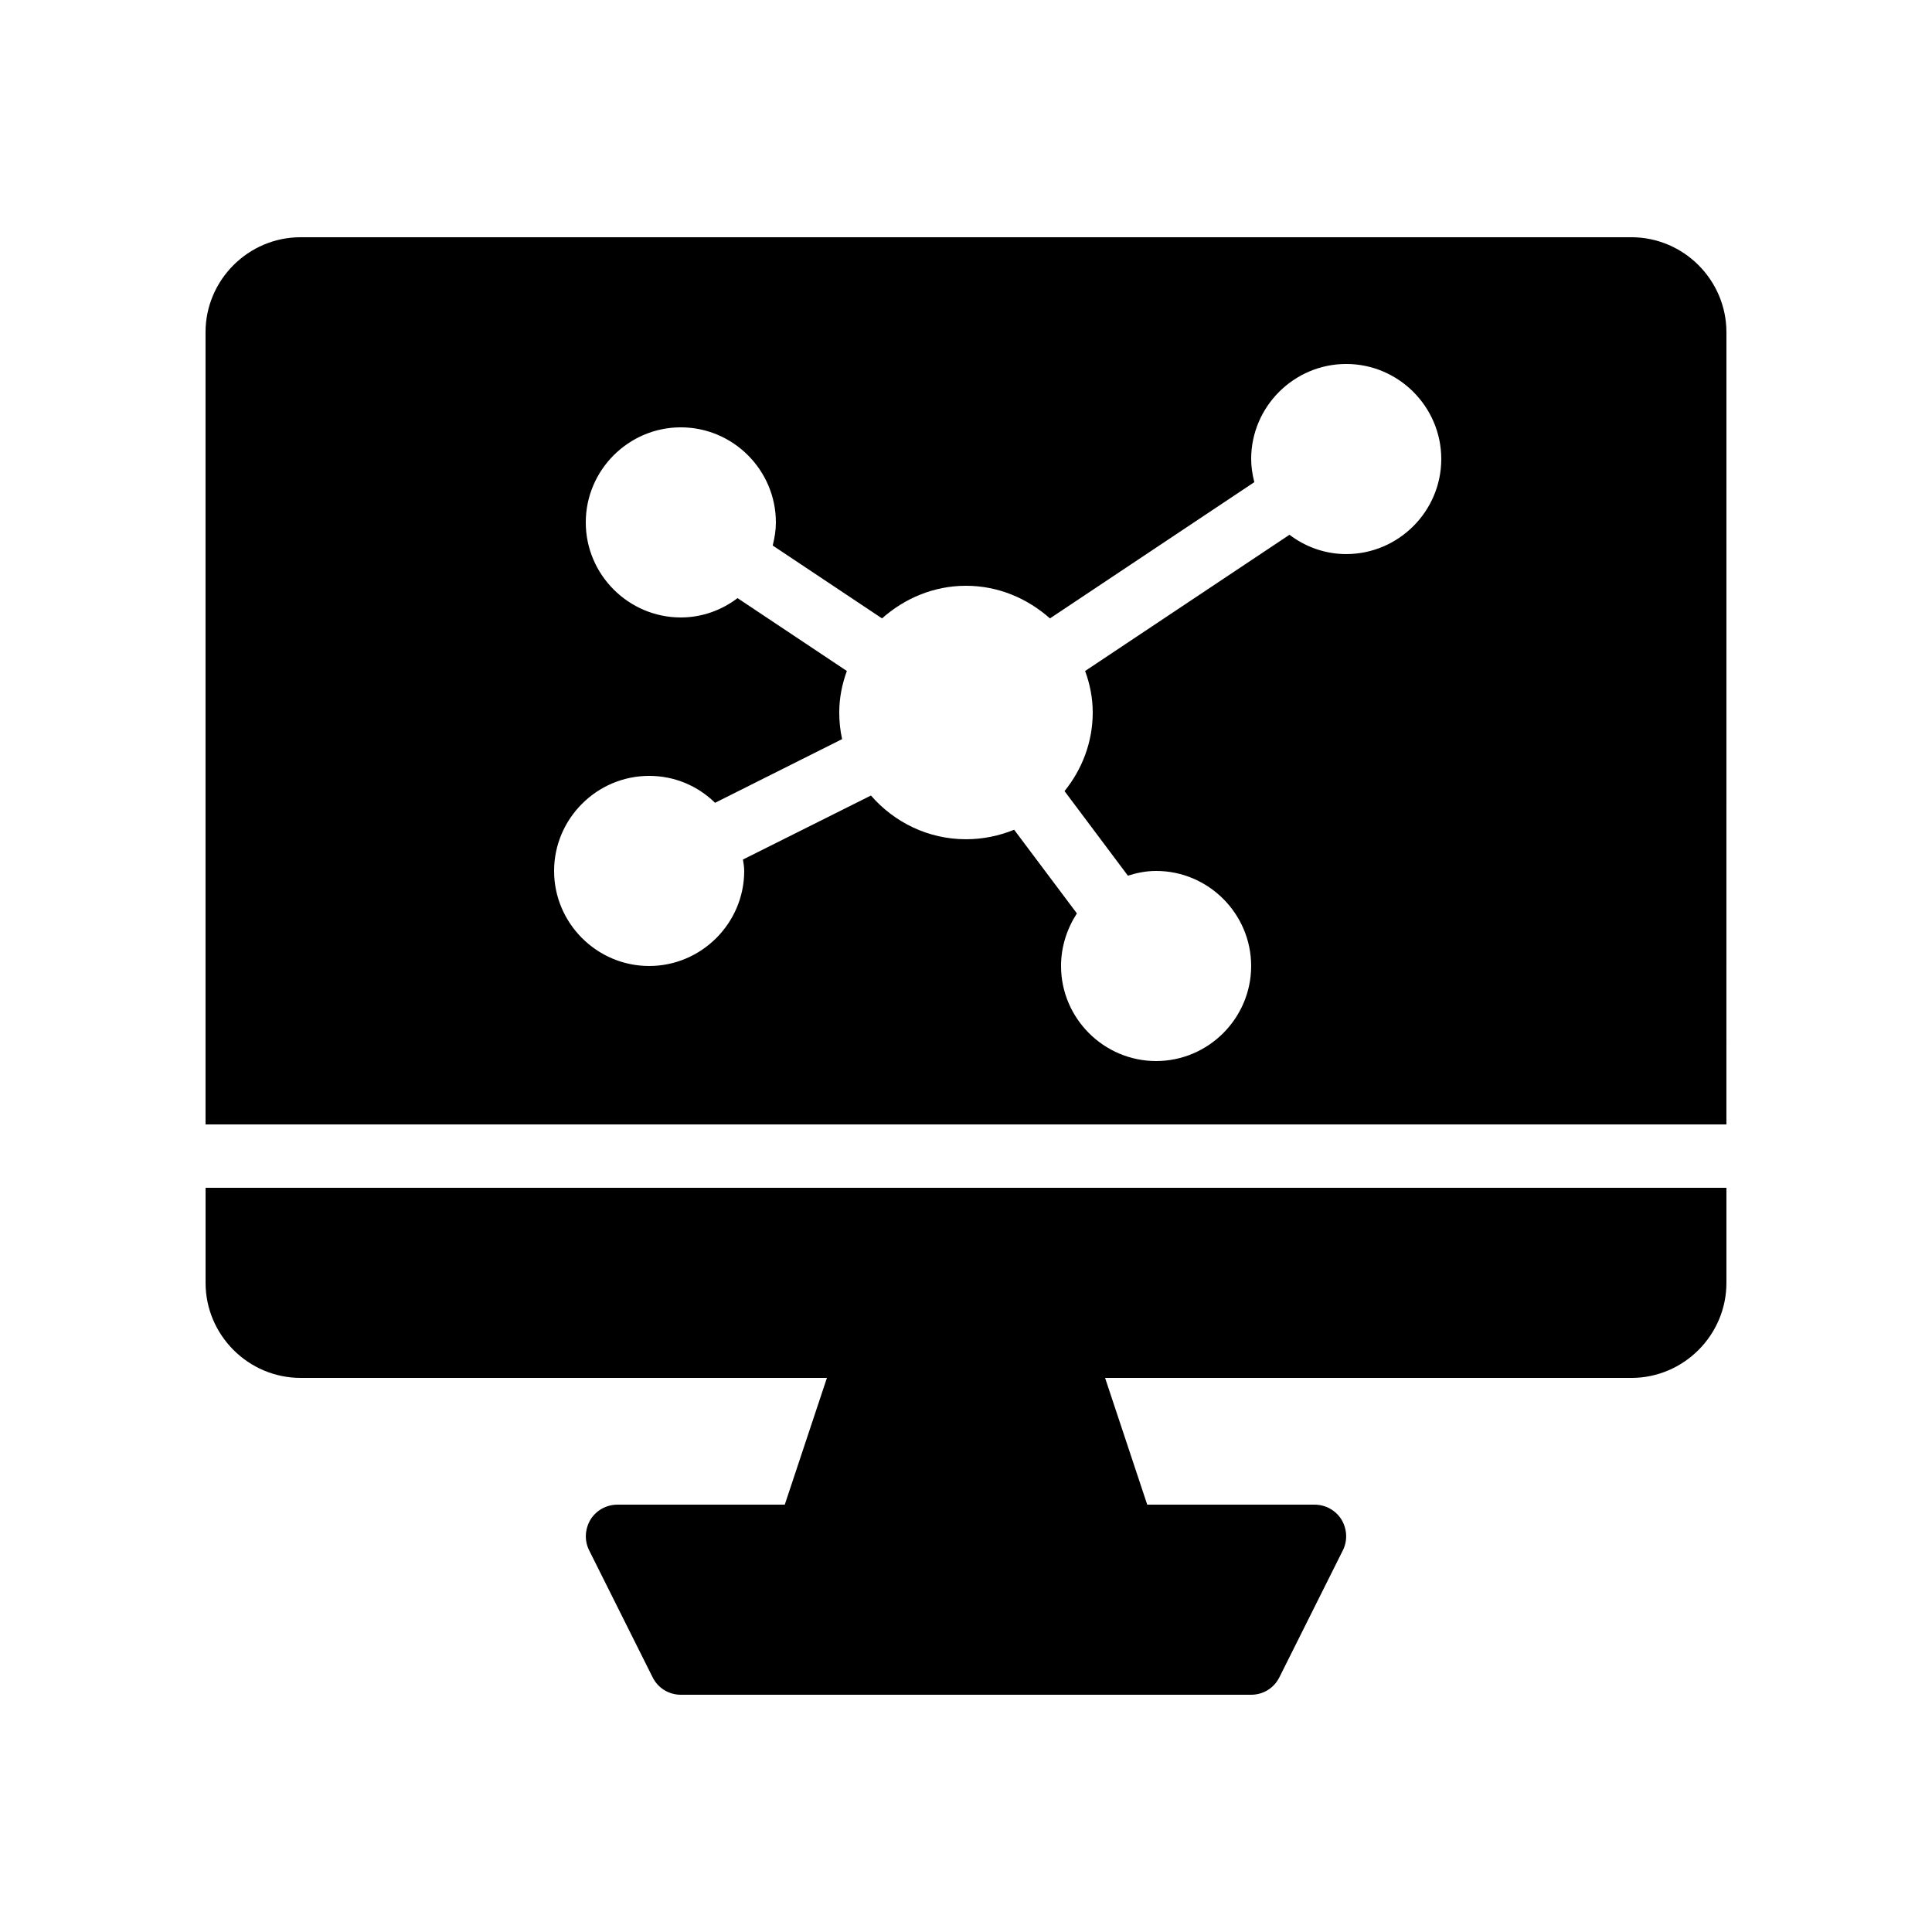
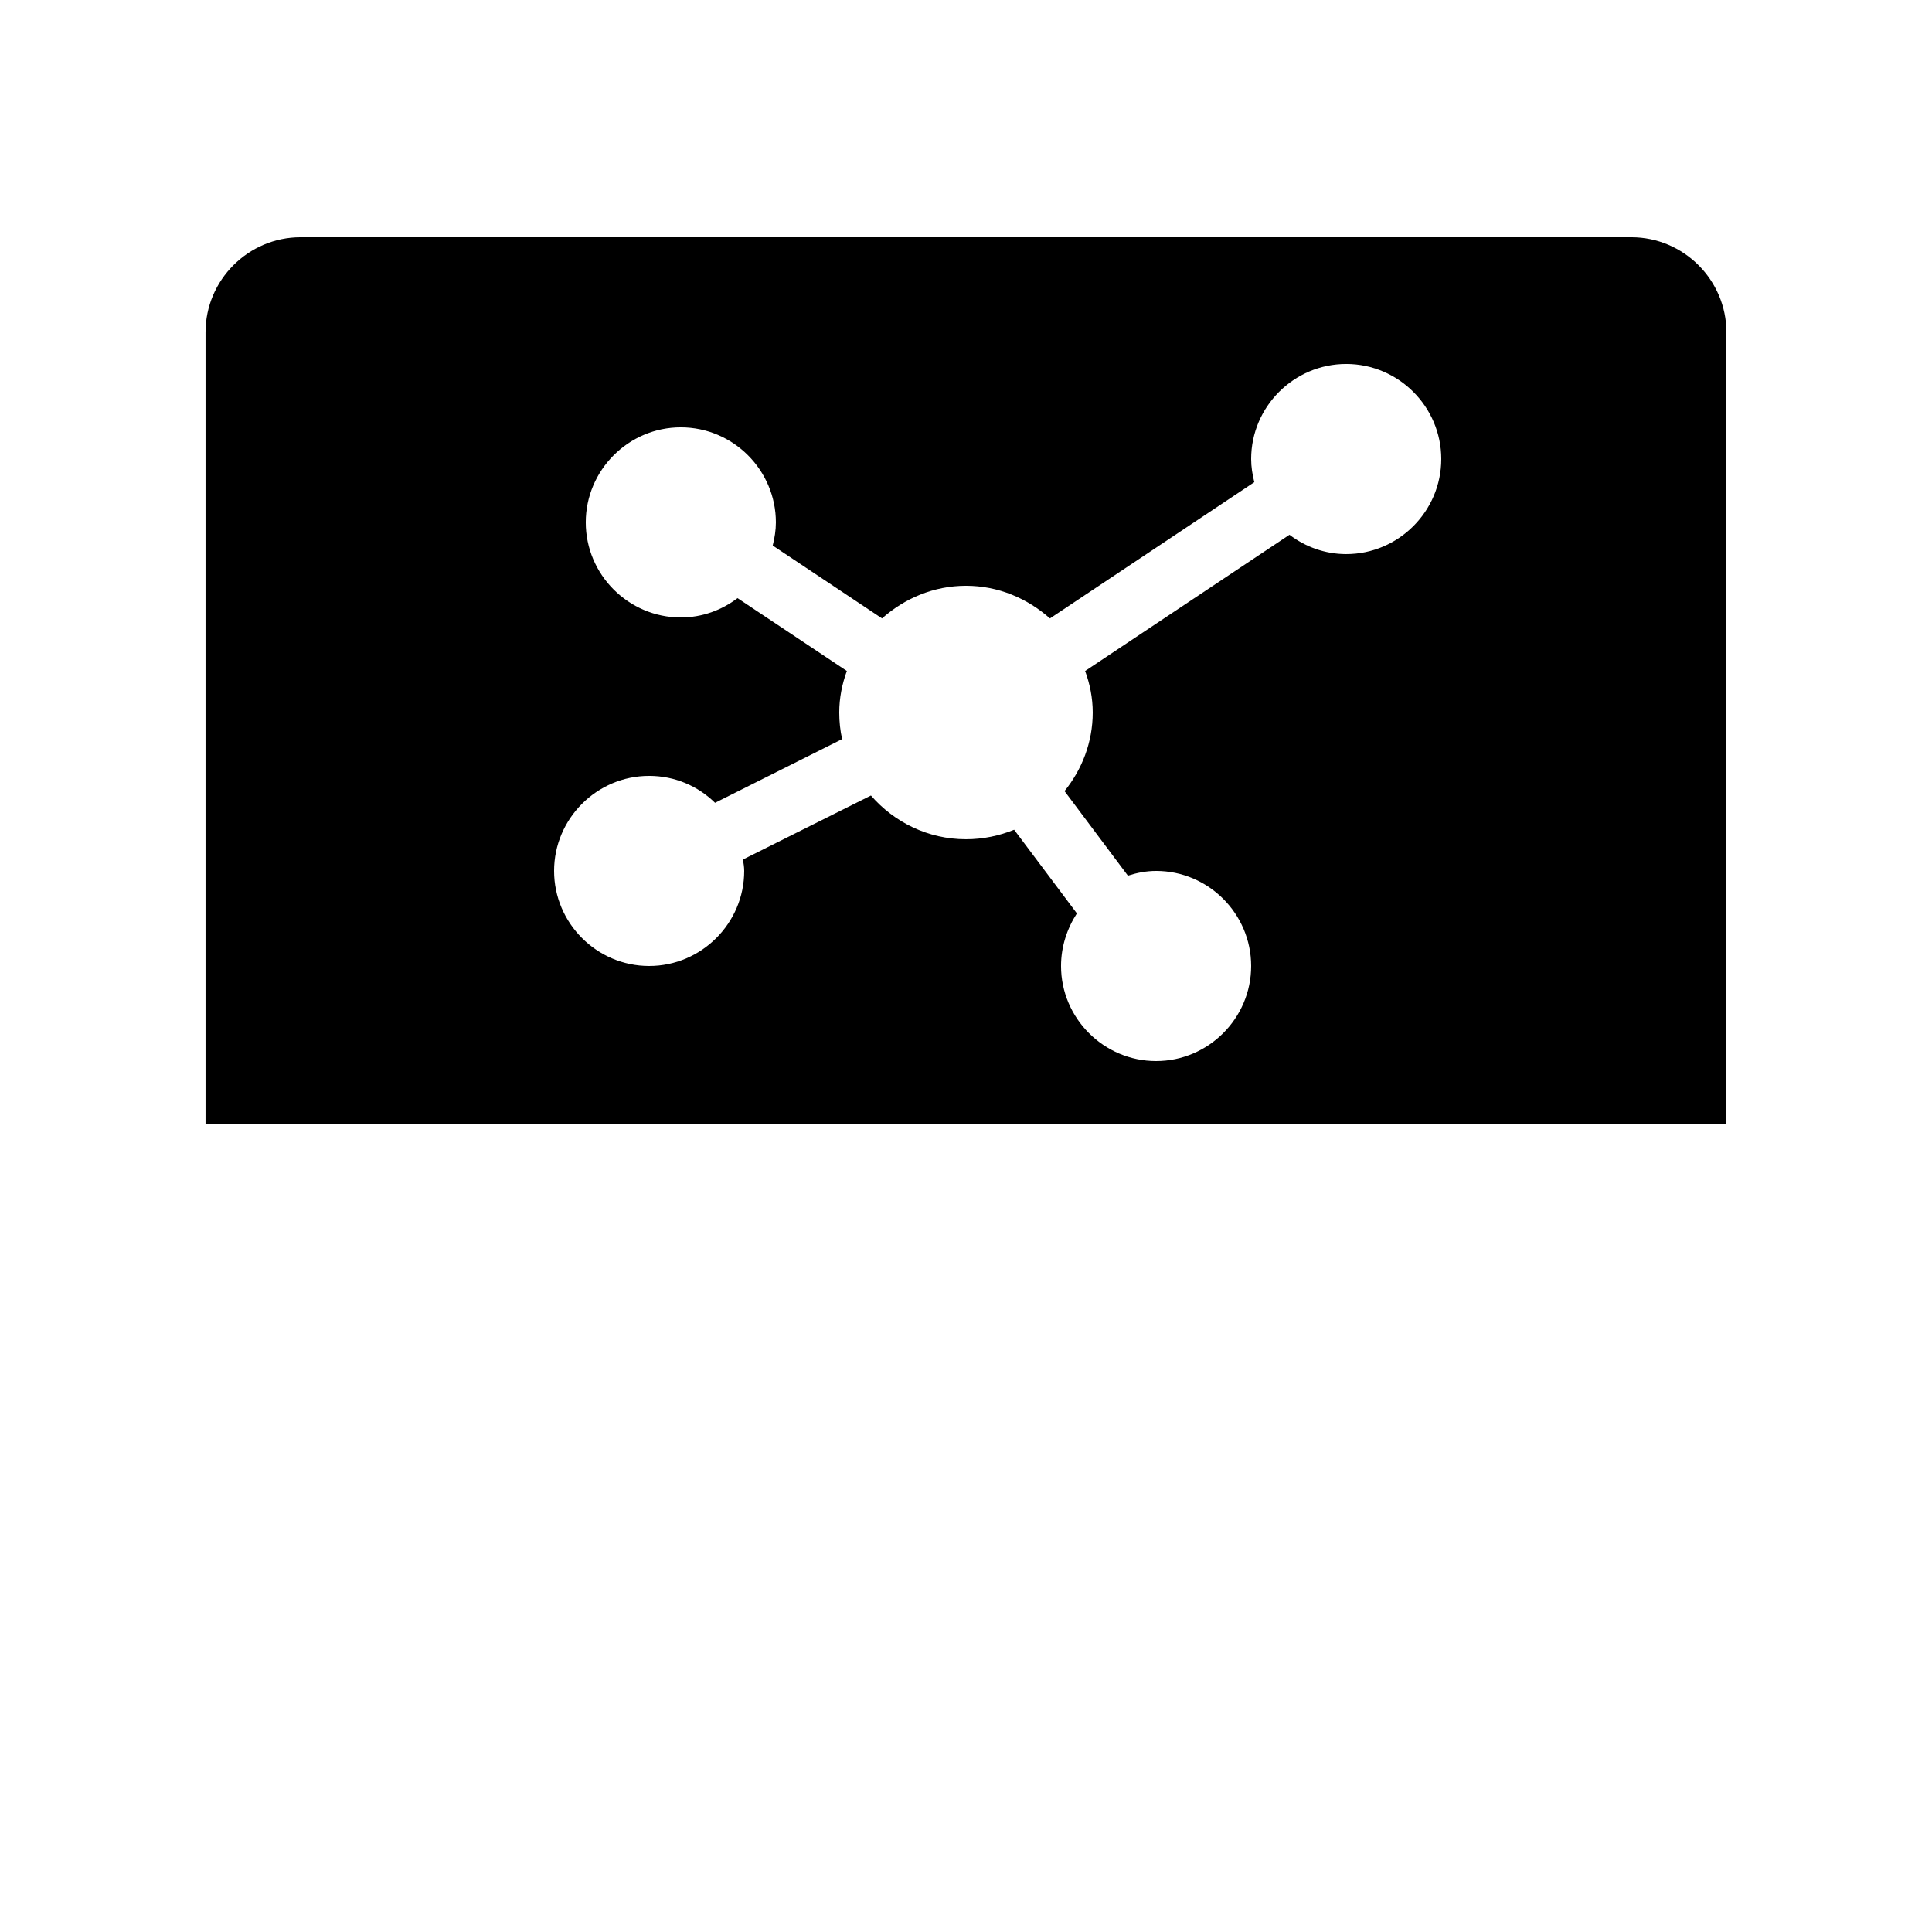
<svg xmlns="http://www.w3.org/2000/svg" fill="#000000" width="800px" height="800px" version="1.1" viewBox="144 144 512 512">
  <g>
    <path d="m576.33 206.87h-352.67c-13.855 0-25.191 11.336-25.191 25.191v209.92h403.05l0.004-209.92c0-13.855-11.336-25.191-25.191-25.191zm-75.57 83.969c-5.625 0-10.832-1.93-15.031-5.121l-54.16 36.105c1.262 3.441 2.016 7.137 2.016 11 0 7.894-2.856 15.113-7.473 20.824l16.793 22.418c2.352-0.754 4.871-1.258 7.473-1.258 13.855 0 25.191 11.336 25.191 25.191s-11.336 25.191-25.191 25.191c-13.855 0-25.191-11.336-25.191-25.191 0-5.121 1.594-9.91 4.199-13.938l-16.625-22.168c-3.945 1.594-8.23 2.516-12.762 2.516-10.078 0-19.062-4.535-25.191-11.586l-33.922 16.961c0.168 1.008 0.336 2.016 0.336 3.023 0 13.855-11.336 25.191-25.191 25.191s-25.191-11.336-25.191-25.191c0-13.855 11.336-25.191 25.191-25.191 6.801 0 12.93 2.688 17.465 7.137l33.672-16.879c-0.504-2.266-0.758-4.617-0.758-7.051 0-3.863 0.754-7.559 2.016-11l-28.969-19.312c-4.199 3.191-9.402 5.121-15.031 5.121-13.855 0-25.191-11.336-25.191-25.191 0-13.855 11.336-25.191 25.191-25.191s25.191 11.336 25.191 25.191c0 2.098-0.336 4.113-0.84 6.129l28.969 19.312c5.961-5.289 13.688-8.645 22.254-8.645s16.289 3.359 22.25 8.648l54.16-36.105c-0.504-2.016-0.84-4.031-0.84-6.133 0-13.855 11.336-25.191 25.191-25.191s25.191 11.336 25.191 25.191c-0.004 13.855-11.34 25.191-25.191 25.191z" />
-     <path d="m601.52 458.78v25.191c0 13.855-11.336 25.191-25.191 25.191l-139.47-0.004 11.168 33.586 44.336 0.004c2.938 0 5.625 1.512 7.137 3.945 1.512 2.519 1.68 5.625 0.336 8.23l-16.793 33.586c-1.426 2.856-4.281 4.617-7.473 4.617h-151.14c-3.191 0-6.047-1.762-7.473-4.617l-16.793-33.586c-1.344-2.602-1.176-5.711 0.336-8.23 1.512-2.434 4.199-3.945 7.137-3.945h44.336l11.168-33.586-139.47-0.004c-13.855 0-25.191-11.336-25.191-25.191v-25.191z" />
  </g>
</svg>